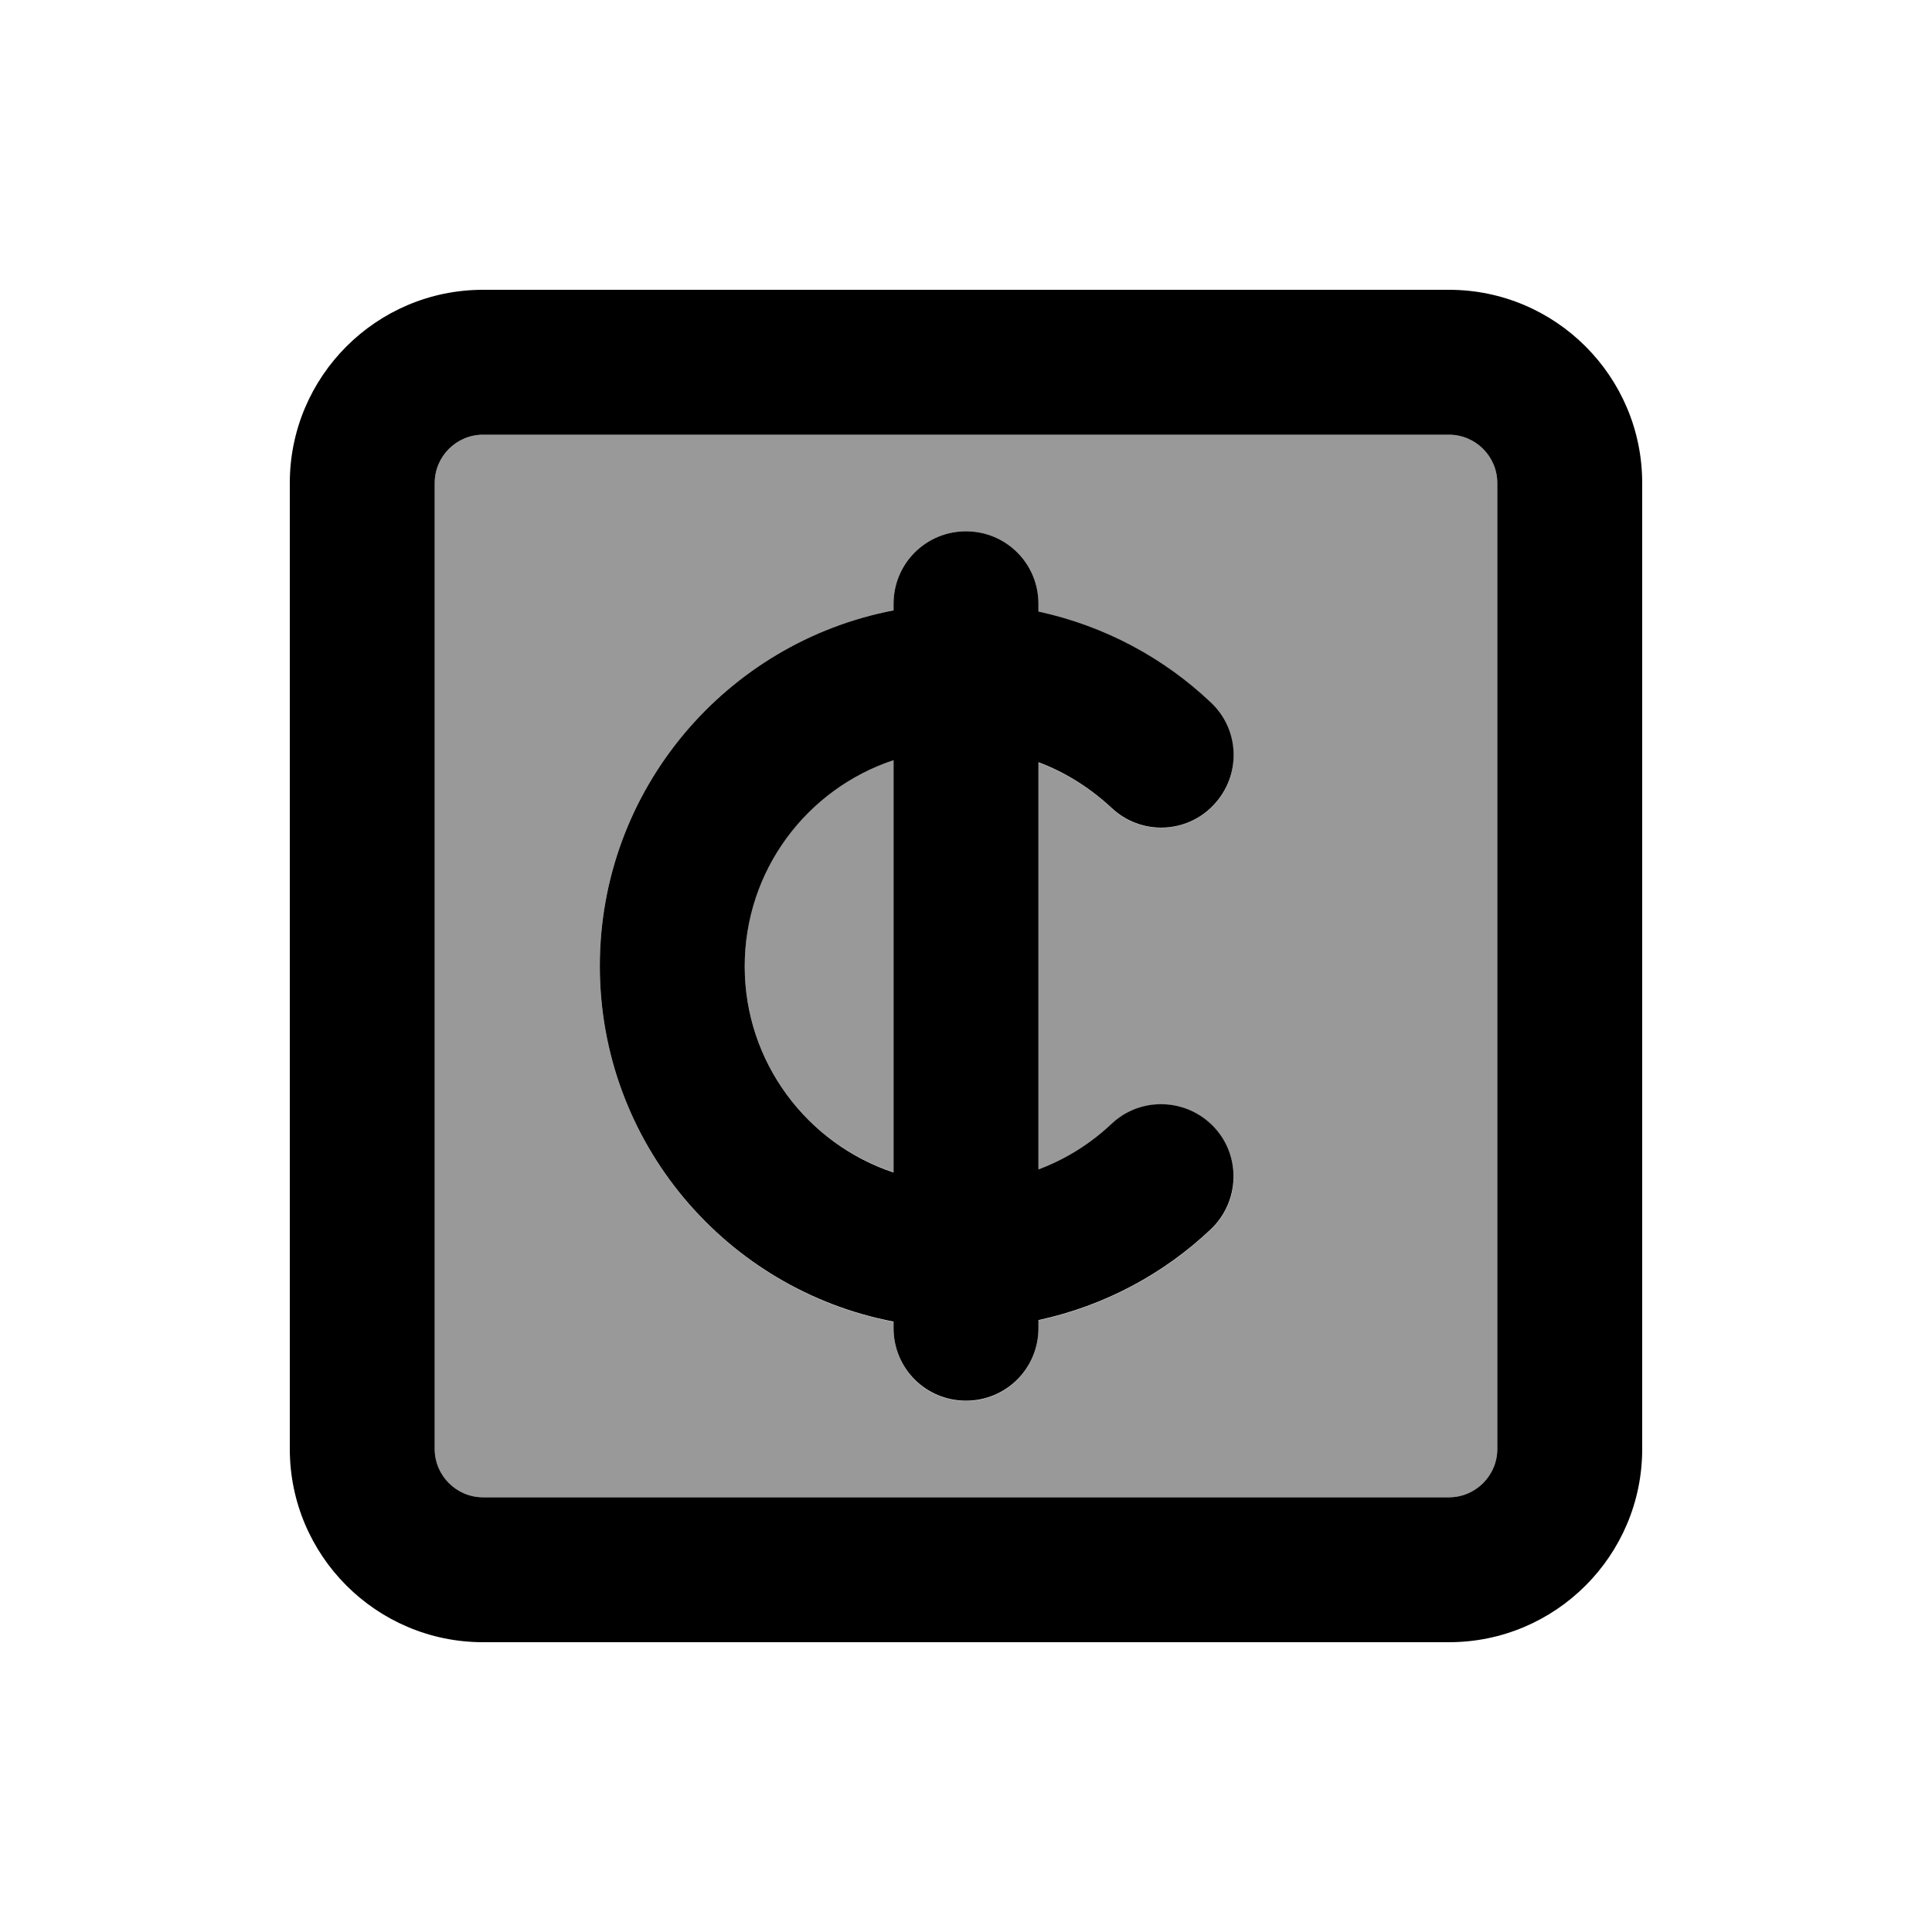
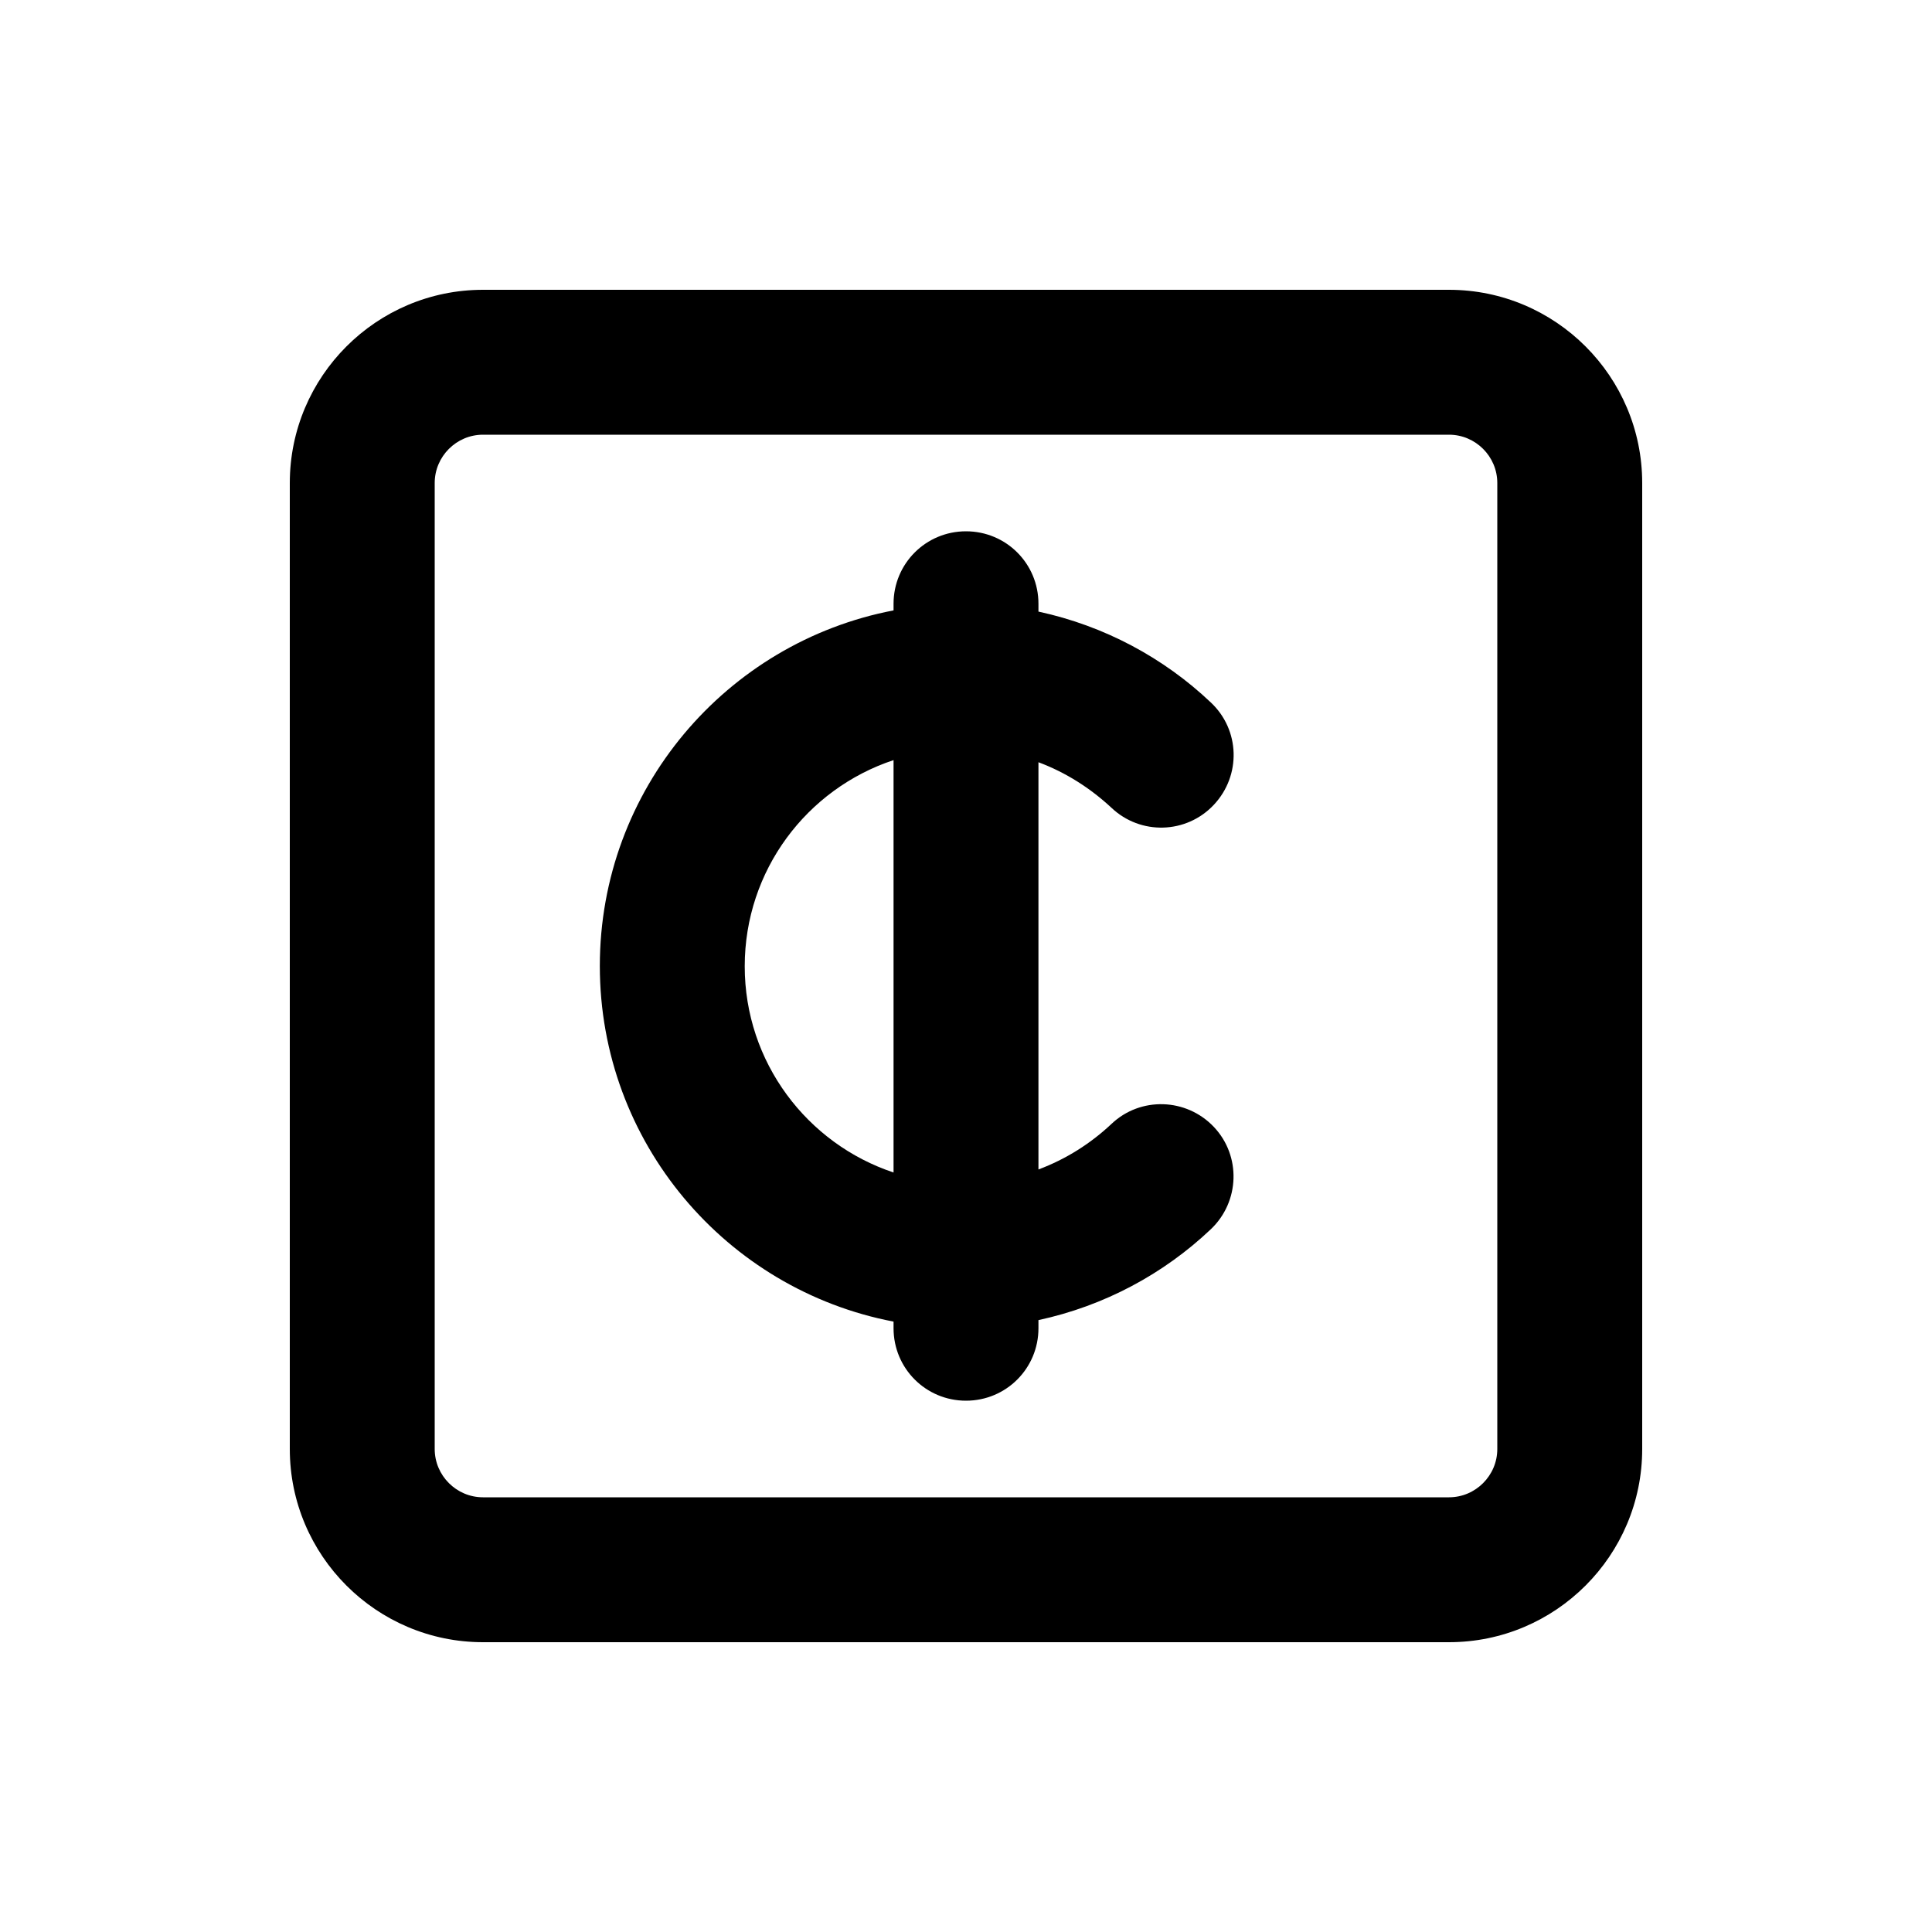
<svg xmlns="http://www.w3.org/2000/svg" viewBox="0 0 640 640">
-   <path opacity=".4" fill="currentColor" d="M144 160L144 480C144 488.8 151.2 496 160 496L480 496C488.8 496 496 488.8 496 480L496 160C496 151.2 488.8 144 480 144L160 144C151.2 144 144 151.2 144 160zM198.7 320C198.7 261.5 240.6 212.8 296 202.2L296 200C296 186.7 306.7 176 320 176C333.3 176 344 186.7 344 200L344 202.7C365.8 207.4 385.5 218 401.1 232.8C410.7 241.9 411.2 257.1 402.1 266.7C393 276.3 377.8 276.8 368.2 267.7C361.3 261.2 353.1 256 344 252.6L344 387.5C353.1 384.1 361.2 378.9 368.2 372.4C377.8 363.3 393 363.7 402.1 373.4C411.2 383.1 410.8 398.2 401.1 407.3C385.5 422.1 365.8 432.7 344 437.4L344 440.1C344 453.4 333.3 464.1 320 464.1C306.7 464.1 296 453.4 296 440.1L296 437.9C240.6 427.3 198.7 378.5 198.7 320.1zM246.7 320C246.7 351.8 267.3 378.8 296 388.3L296 251.6C267.4 261.1 246.7 288.1 246.7 319.9z" />
  <path fill="currentColor" d="M480 144C488.8 144 496 151.2 496 160L496 480C496 488.8 488.8 496 480 496L160 496C151.2 496 144 488.8 144 480L144 160C144 151.2 151.2 144 160 144L480 144zM160 96C124.7 96 96 124.7 96 160L96 480C96 515.3 124.7 544 160 544L480 544C515.3 544 544 515.3 544 480L544 160C544 124.7 515.3 96 480 96L160 96zM344 200C344 186.7 333.3 176 320 176C306.7 176 296 186.7 296 200L296 202.2C240.6 212.8 198.7 261.5 198.7 320C198.7 378.5 240.6 427.2 296 437.8L296 440C296 453.3 306.7 464 320 464C333.3 464 344 453.3 344 440L344 437.3C365.8 432.6 385.5 422 401.1 407.2C410.7 398.1 411.2 382.9 402.1 373.3C393 363.7 377.8 363.2 368.2 372.3C361.3 378.8 353.1 384 344 387.4L344 252.5C353.1 255.9 361.2 261.1 368.2 267.6C377.8 276.7 393 276.3 402.1 266.6C411.2 256.9 410.8 241.8 401.1 232.7C385.5 217.9 365.8 207.3 344 202.6L344 199.9zM296 251.7L296 388.4C267.4 378.9 246.7 351.9 246.7 320.1C246.7 288.3 267.3 261.3 296 251.8z" />
</svg>